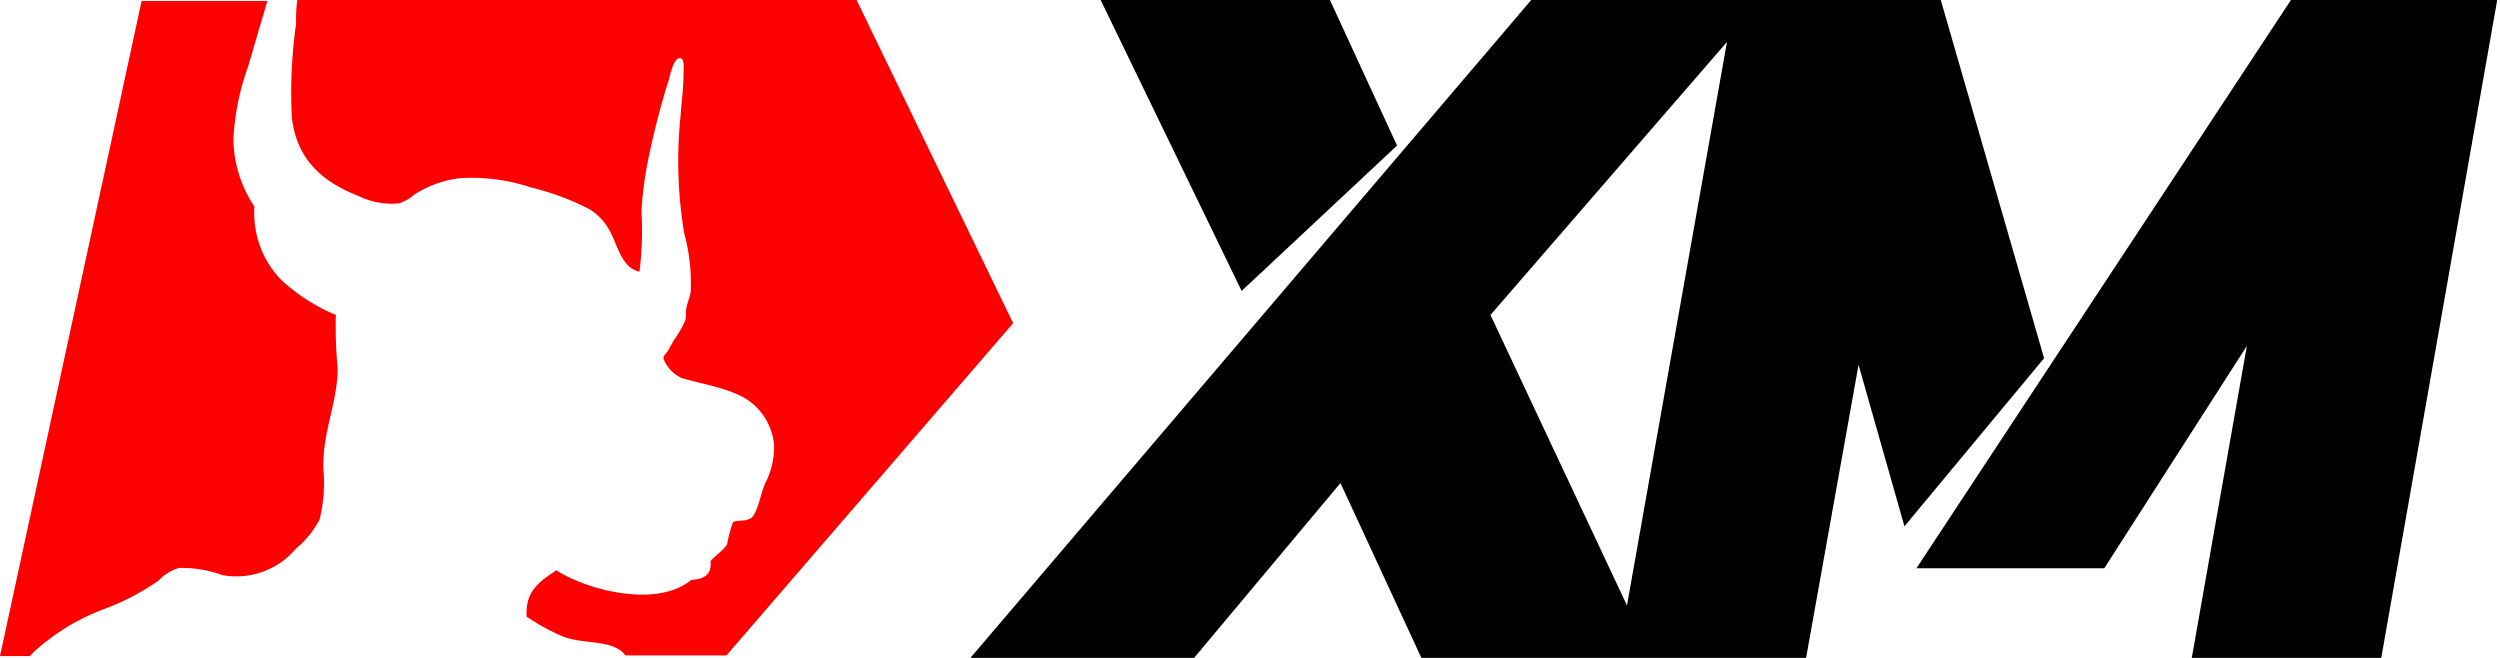
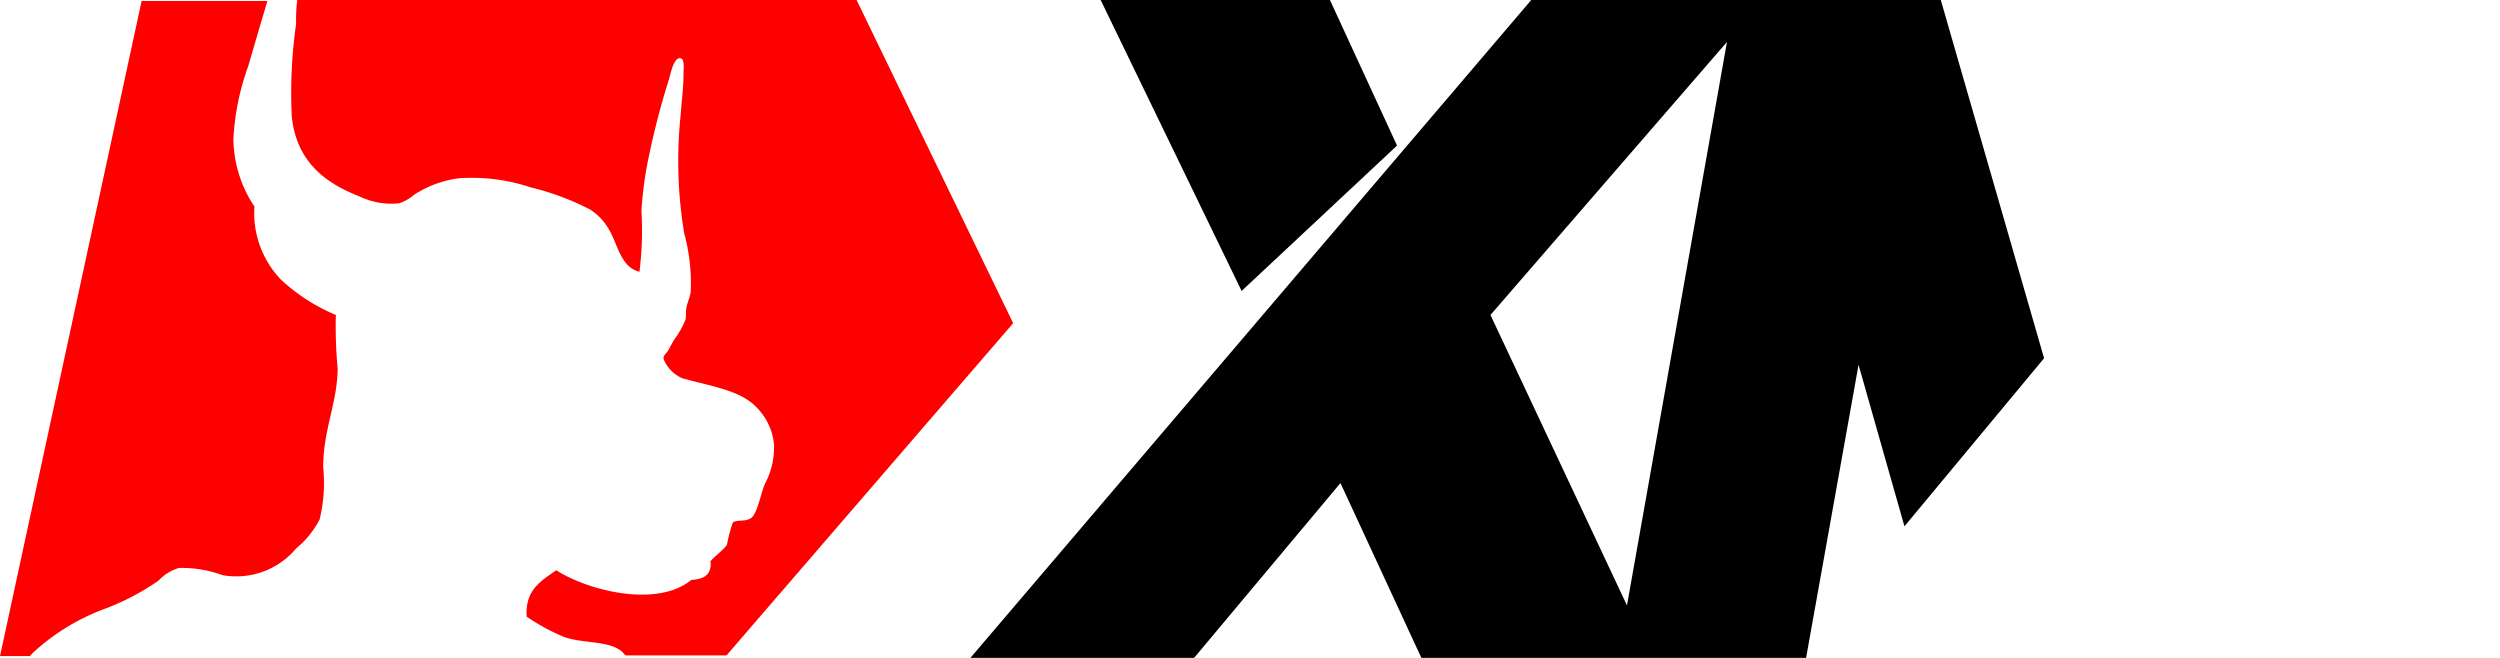
<svg xmlns="http://www.w3.org/2000/svg" id="Layer_1" data-name="Layer 1" viewBox="0 0 152 40">
  <defs>
    <style>.cls-1{fill:red;}</style>
  </defs>
  <polygon points="84.94 8.85 80.86 0 66.92 0 75.49 17.69 84.94 8.85" />
  <path d="M118,0H93.1L59,40H72.6l8.9-10.63L86.42,40h23.39L113,22.18,115.79,32l8.49-10.22ZM98.92,36.81l-8.3-17.66L105,2.55Z" />
-   <polygon points="139.29 0 116.52 34.55 127.94 34.55 136.61 21.03 133.26 40 144.78 40 151.83 0 139.29 0" />
  <path class="cls-1" d="M18,1.47a29.7,29.7,0,0,0-.26,5.61c.27,2.64,1.91,4,4.07,4.84a4.51,4.51,0,0,0,2.46.44,2.72,2.72,0,0,0,.91-.52,6.53,6.53,0,0,1,2.71-1,11.28,11.28,0,0,1,4.37.55,16,16,0,0,1,3.62,1.35A3.46,3.46,0,0,1,37.05,14c.5.84.7,2.27,1.83,2.52a20.41,20.41,0,0,0,.12-3.7,22.3,22.3,0,0,1,.47-3.4,46.85,46.85,0,0,1,1.21-4.62c.07-.23.29-1.41.73-1.25.2.08.16.56.15.81,0,1-.11,1.7-.18,2.67a26.71,26.71,0,0,0,.22,7.15,11.63,11.63,0,0,1,.4,3.45c0,.32-.19.7-.26,1.06s0,.54-.07.77A5.62,5.62,0,0,1,41,20.64c-.06.1-.19.32-.33.59s-.34.34-.33.58A2.14,2.14,0,0,0,41.49,23c1.64.46,3.45.71,4.43,1.69a3.68,3.68,0,0,1,1.14,2.34,4.69,4.69,0,0,1-.55,2.38c-.24.53-.46,1.84-.85,2.09s-.76.07-1.1.26a8.7,8.7,0,0,0-.36,1.36c-.28.39-.69.64-1,1,.09.87-.45,1.09-1.17,1.14-2.14,1.75-6.4.59-8.21-.59-.9.64-1.9,1.18-1.8,2.82a12.41,12.41,0,0,0,2.31,1.25c1.22.41,2.73.19,3.52.91l.18.2h6.14L61.6,19.65,52.08,0h-34C18,.52,18,1,18,1.47Z" />
  <path class="cls-1" d="M2,39.69a13.2,13.2,0,0,1,4.25-2.63A14.82,14.82,0,0,0,9.64,35.3a2.74,2.74,0,0,1,1.25-.77,7.24,7.24,0,0,1,2.64.44A4.75,4.75,0,0,0,18,33.35a5.71,5.71,0,0,0,1.43-1.76,9.31,9.31,0,0,0,.22-3.18c0-2.29.86-3.9.88-6a27.18,27.18,0,0,1-.11-3.26A11.27,11.27,0,0,1,17.08,17a5.84,5.84,0,0,1-1.61-4.44,7.55,7.55,0,0,1-1.28-4.1A15.26,15.26,0,0,1,15.1,4c.38-1.3.76-2.62,1.16-3.94H8.61L0,39.89H1.82Z" />
</svg>